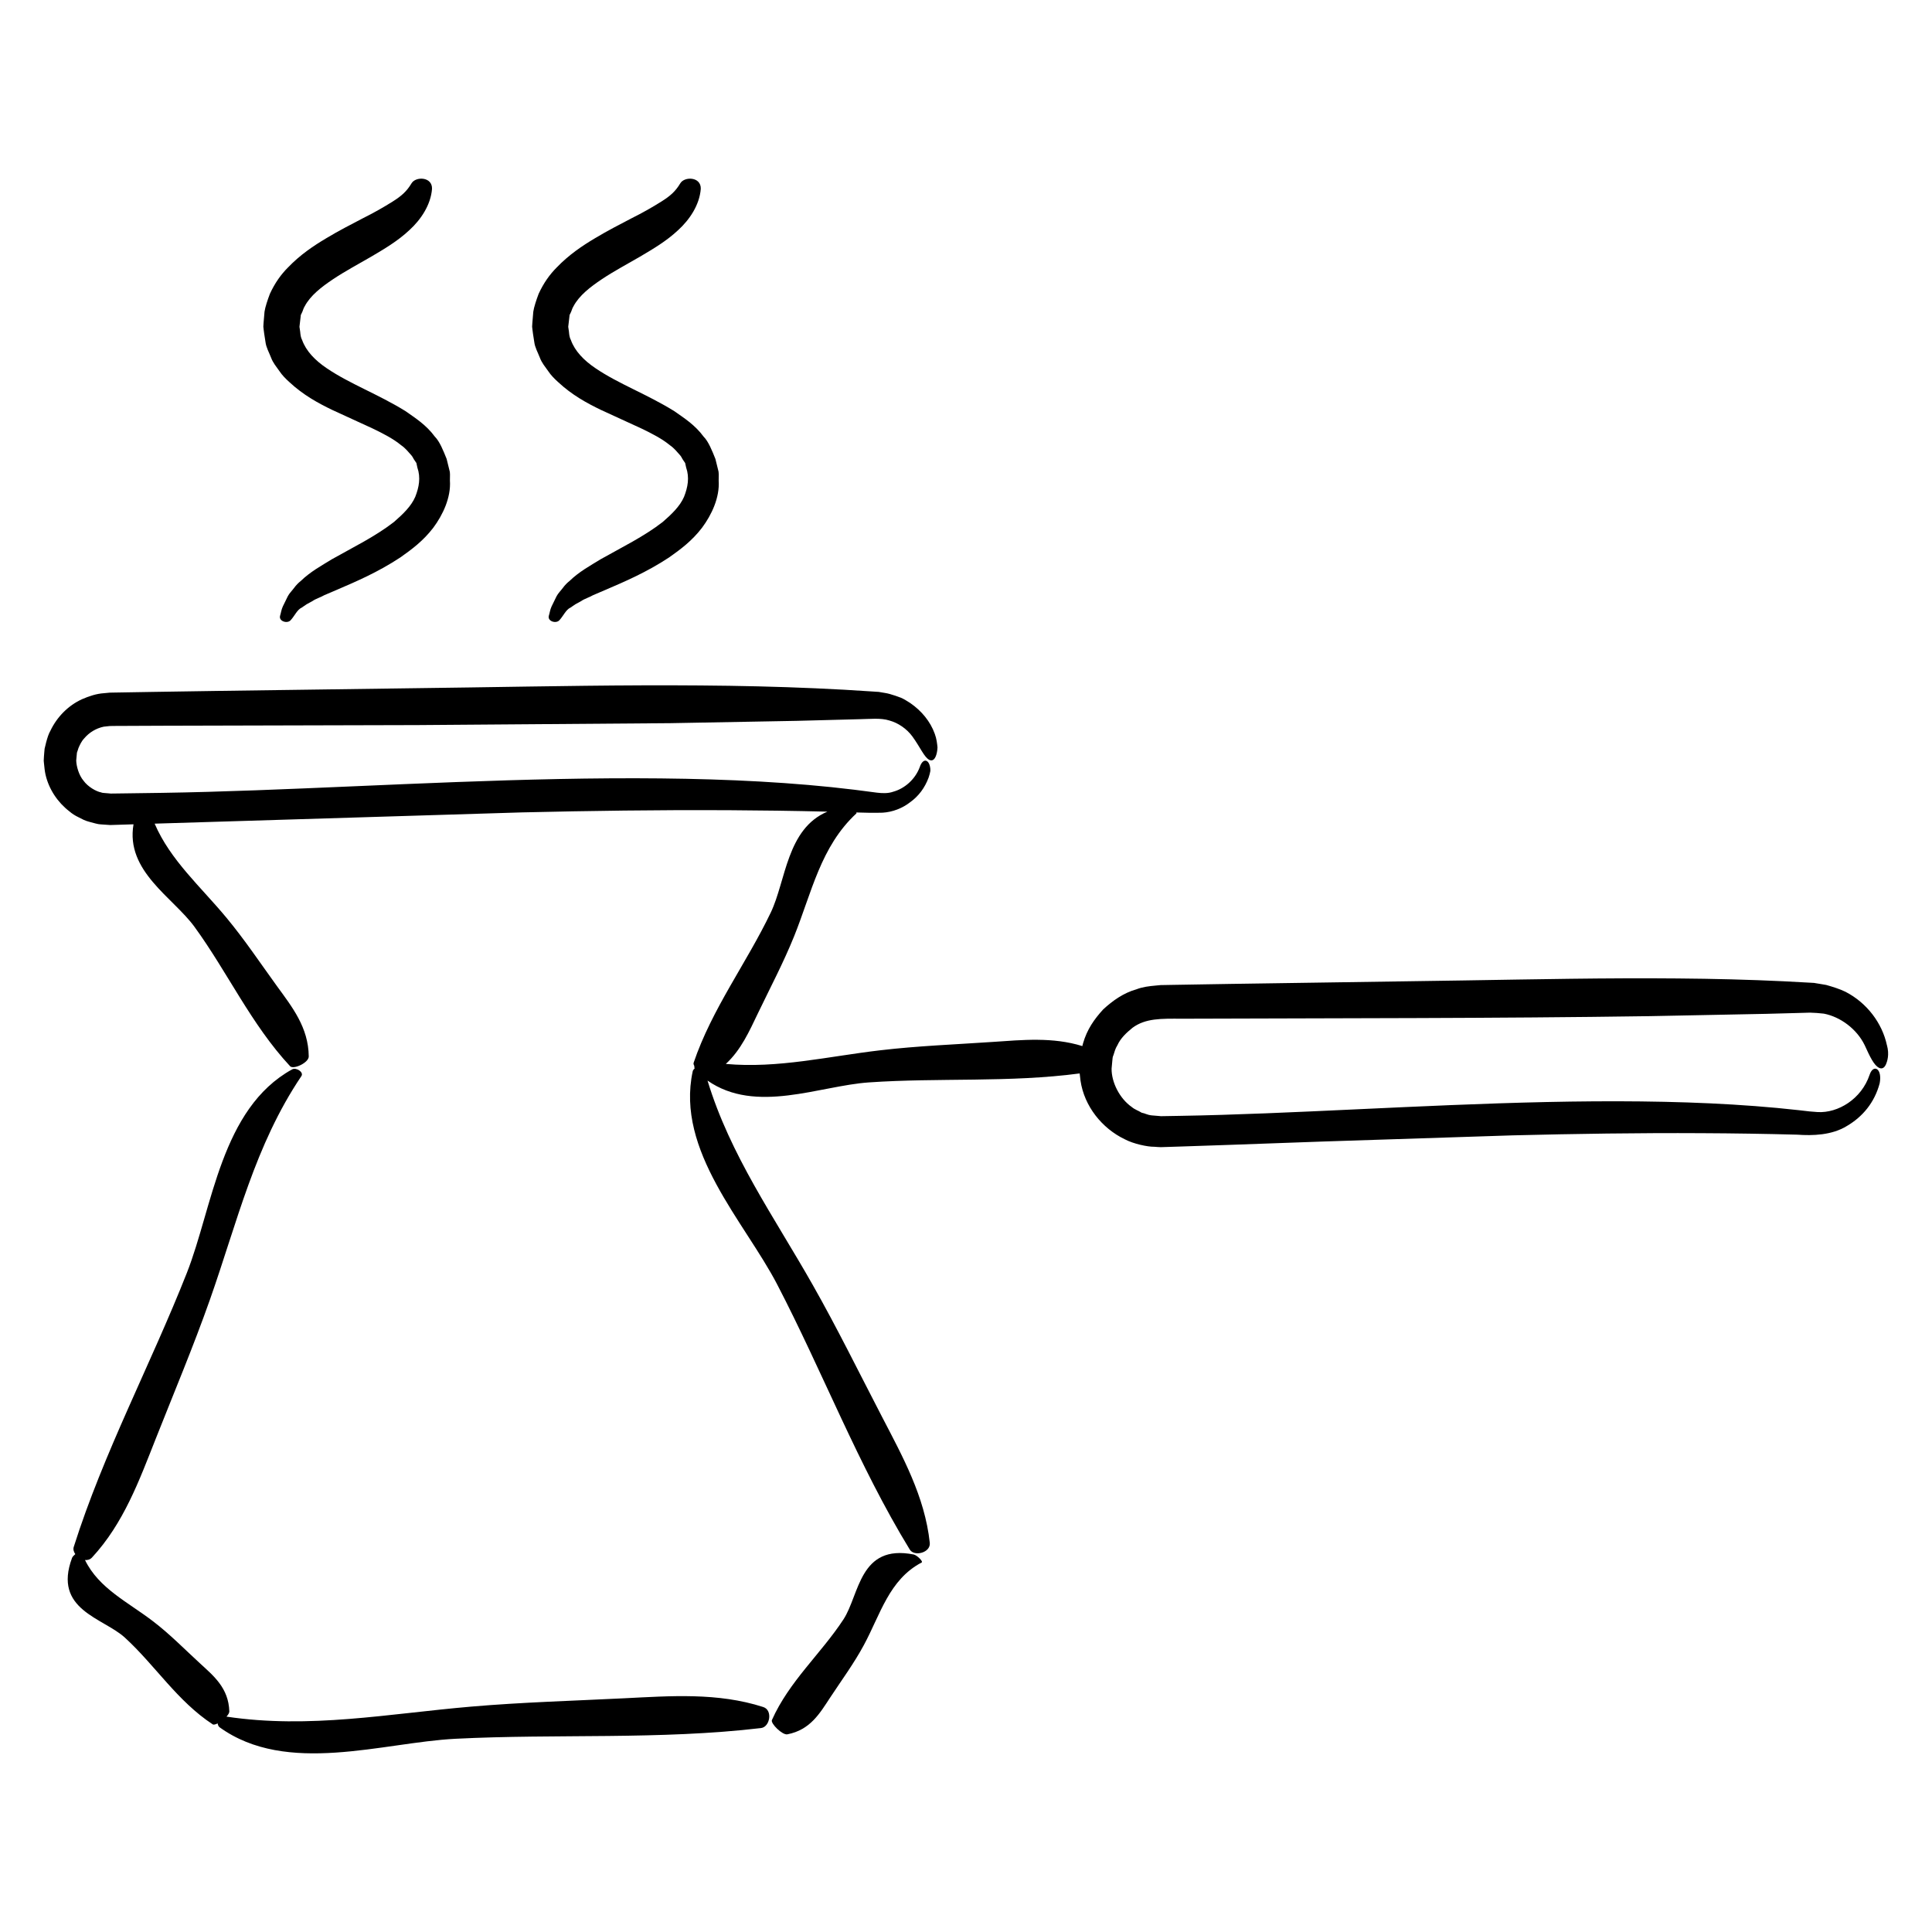
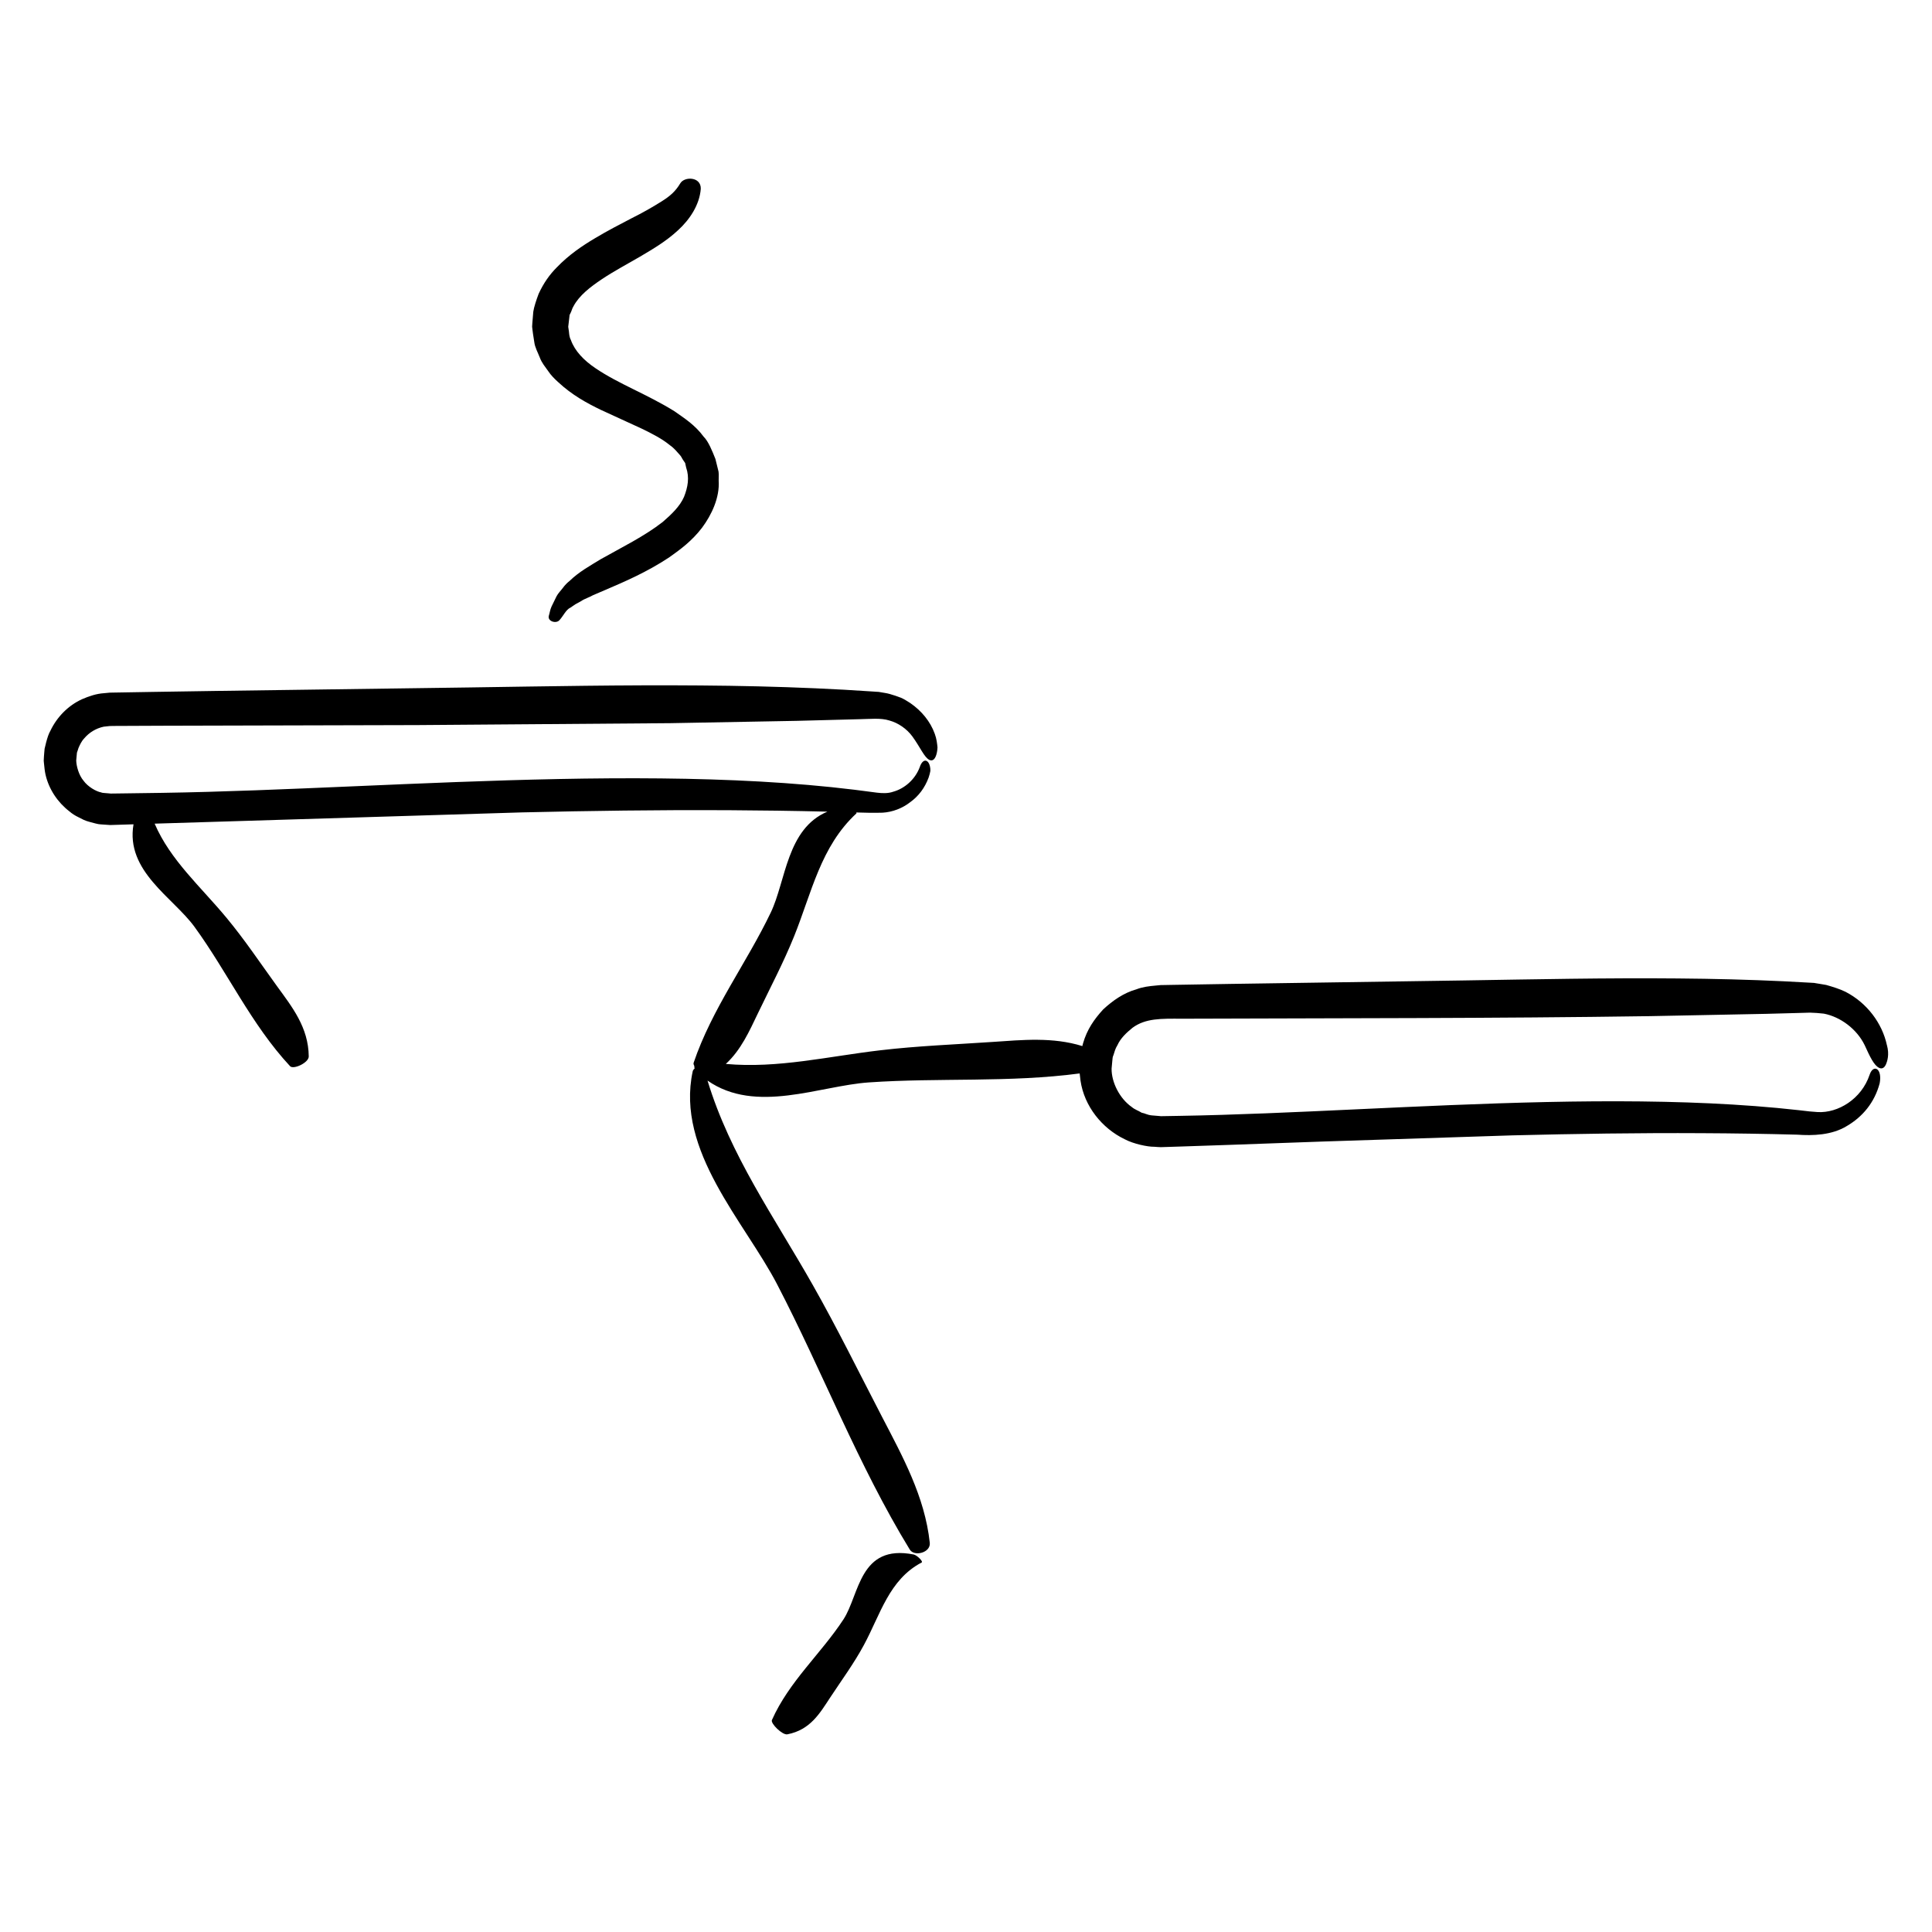
<svg xmlns="http://www.w3.org/2000/svg" fill="#000000" width="800px" height="800px" version="1.1" viewBox="144 144 512 512">
  <g>
-     <path d="m346.27 596.38c-12.086-3.894-24.562-2.926-36.914-2.316-13.477 0.672-27.023 1.047-40.484 2.207-22.02 1.883-42.844 5.957-64.852 2.652 0.449-0.5 0.762-0.992 0.75-1.379-0.188-6.231-4.176-9.43-7.863-12.82-4.027-3.699-7.848-7.609-12.242-10.984-6.664-5.133-14.465-8.746-18.141-16.324 0.676 0.066 1.336-0.102 1.844-0.645 8.402-9.055 12.539-20.461 16.953-31.613 4.816-12.176 9.914-24.285 14.277-36.641 7.269-20.598 11.934-41.035 24.277-59.344 0.699-1.039-1.387-2.371-2.449-1.785-18.867 10.398-21.051 36.535-27.906 53.934-9.578 24.285-22.078 47.645-29.977 72.625-0.207 0.648 0 1.316 0.406 1.906-0.395 0.336-0.746 0.715-0.852 0.996-5.144 13.801 8.238 15.863 14 21.141 8.047 7.367 13.871 16.816 23.281 22.984 0.242 0.156 0.734 0.023 1.301-0.258 0.066 0.422 0.207 0.812 0.516 1.031 17.836 12.863 43.289 4.012 62.543 3.043 26.879-1.359 54.141 0.328 80.953-2.84 2.344-0.285 3.16-4.738 0.578-5.57z" />
    <path d="m386.15 555.96c-14.449-2.863-14.348 10.676-18.633 17.207-5.981 9.125-14.379 16.391-18.953 26.66-0.402 0.902 2.781 4.039 4.086 3.789 6.121-1.18 8.637-5.629 11.395-9.812 3.008-4.566 6.254-8.961 8.883-13.84 4.387-8.121 6.688-17.355 15.32-21.887 0.488-0.258-1.281-1.953-2.098-2.117z" />
    <path d="m644.05 420.98c-1.254-5.844-5.305-11.234-10.992-14.152-1.512-0.742-3.375-1.316-5.098-1.805l-1.727-0.293-0.867-0.141-0.434-0.074-0.215-0.035-0.863-0.047-7.019-0.379c-9.355-0.449-18.773-0.676-28.207-0.754-18.879-0.172-37.855 0.227-56.742 0.527-20.609 0.309-41.262 0.613-61.914 0.922l-15.488 0.258-1.934 0.035-0.969 0.016-1.305 0.125c-1.742 0.16-3.473 0.352-5.113 0.996-3.387 0.941-6.301 3.008-8.82 5.336-2.367 2.606-4.246 5.25-5.32 8.961-0.074 0.25-0.121 0.5-0.191 0.746-7.84-2.438-15.852-1.633-23.801-1.098-9.891 0.672-19.828 1.047-29.703 2.207-13.941 1.629-27.223 4.867-40.977 3.621 4.039-3.719 6.219-8.66 8.531-13.469 3.234-6.731 6.734-13.348 9.551-20.32 4.684-11.613 7.031-23.816 16.512-32.59 0.07-0.066 0-0.172-0.012-0.262 2.246 0.074 4.527 0.133 6.984 0.059 2.613-0.168 5.215-1.148 7.32-2.801 2.203-1.594 3.84-3.762 4.856-6.5 0.223-0.641 0.371-1.238 0.465-1.773 0.023-0.465-0.039-0.828-0.105-1.164-0.145-0.672-0.406-1.137-0.727-1.375-0.629-0.48-1.477-0.031-2 1.586-1.254 3.305-4.07 5.652-6.992 6.465-1.43 0.508-2.957 0.414-4.324 0.258-1.969-0.258-3.945-0.516-5.93-0.77-8.066-0.988-16.438-1.691-25.023-2.176-17.176-0.961-35.207-1.031-53.383-0.672-36.359 0.727-73.305 3.184-105.13 3.668l-8.332 0.117-4.172 0.055-1.043 0.012h-0.074l-0.098-0.012-0.52-0.047c-0.605-0.086-1.578-0.059-1.883-0.242-1.391-0.25-3.57-1.547-4.68-3.094-1.25-1.473-1.895-3.828-1.945-5.356l0.191-2.082c0.141-0.488 0.309-0.797 0.402-1.215 0.348-0.816 0.82-1.844 1.516-2.562 1.309-1.57 3.152-2.68 5.164-3.109l1.543-0.168c0.586-0.047 1.367-0.02 2.035-0.031l4.188-0.02 8.375-0.035c22.328-0.055 44.691-0.109 67.051-0.172 22.359-0.172 44.703-0.336 67.008-0.508 11.145-0.207 22.285-0.406 33.406-0.613l16.668-0.438c2.785-0.035 5.629-0.395 7.949 0.344 2.309 0.637 4.59 2.168 6.102 4.238 2.109 2.902 3.117 5.496 4.481 6.191 0.656 0.324 1.285 0.109 1.727-0.984 0.211-0.543 0.402-1.316 0.441-2.316-0.102-0.969-0.211-2.231-0.727-3.613-1.176-3.281-3.535-6.106-6.492-8.141-0.789-0.473-1.473-0.973-2.402-1.375-0.977-0.387-1.996-0.73-3.023-1.023-1.008-0.277-1.352-0.266-2.055-0.406l-0.465-0.082-0.23-0.039-0.117-0.02-0.059-0.012-0.648-0.035-0.941-0.066c-5.031-0.348-10.078-0.625-15.141-0.848-10.121-0.449-20.293-0.676-30.5-0.754-20.402-0.172-40.918 0.227-61.34 0.527-22.285 0.309-44.613 0.613-66.941 0.922l-16.742 0.258-8.367 0.141-2.098 0.035-1.066 0.02-1.516 0.145c-2.023 0.125-3.988 0.789-5.836 1.594-3.699 1.684-6.66 4.742-8.379 8.352-0.484 0.812-0.832 1.969-1.133 3.09l-0.406 1.676-0.098 1.066-0.082 1.043-0.055 1.078 0.07 0.742c0.109 0.988 0.188 1.98 0.406 2.941 0.891 3.891 3.223 7.344 6.309 9.723 0.742 0.645 1.566 1.16 2.457 1.582 0.867 0.453 1.684 0.91 2.836 1.199 0.961 0.266 2.418 0.684 2.984 0.676l2.562 0.176c2.07-0.066 4.106-0.125 6.172-0.191-2.156 12.434 10.484 19.371 16.172 27.191 8.766 12.043 15.012 25.832 25.316 36.91 0.902 0.969 4.961-0.926 4.949-2.574-0.07-7.723-4.422-13.133-8.445-18.676-4.383-6.051-8.535-12.273-13.332-18.055-6.852-8.273-14.883-15.254-19.062-24.969 32.93-1.008 65.191-1.996 97.371-2.984 18.02-0.422 36.047-0.672 54.203-0.586 8.867 0.047 17.766 0.172 26.711 0.387-10.785 4.543-10.973 18.312-15.008 26.742-6.43 13.438-15.586 25.492-20.441 39.816-0.082 0.238 0.016 0.523 0.176 0.828 0.004 0.25 0.023 0.469 0.086 0.691-0.25 0.211-0.449 0.469-0.508 0.754-4.527 21.07 13.758 39.863 22.383 56.453 12.047 23.164 21.473 47.922 35.141 70.266 1.199 1.965 5.586 0.836 5.305-1.785-1.316-12.281-7.211-22.887-12.734-33.539-6.031-11.617-11.82-23.41-18.289-34.812-10.23-18.051-21.836-34.277-27.879-54.145 12.812 8.953 29.719 1.379 42.758 0.488 18.547-1.281 37.336 0.09 55.867-2.379l0.223 1.91c0.992 6.793 5.703 12.629 11.672 15.508 2.324 1.258 6.207 2.055 7.84 2.012l0.801 0.059 0.398 0.023 0.559 0.023 0.105-0.004 0.195-0.004 1.598-0.051 3.199-0.102c4.258-0.141 8.504-0.289 12.734-0.43 8.465-0.301 16.895-0.605 25.285-0.906 16.793-0.543 33.469-1.09 50.117-1.629 16.672-0.418 33.344-0.672 50.141-0.578 8.398 0.039 16.828 0.168 25.301 0.395 4.016 0.289 9.148 0.18 13.18-2.316 4.106-2.414 7.273-6.137 8.656-11.273 0.77-3.981-1.676-5.234-2.664-2.281-2.152 6.434-8.367 10.188-13.773 9.879l-2.156-0.172-2.836-0.328c-1.91-0.195-3.824-0.395-5.75-0.59-3.863-0.359-7.785-0.656-11.754-0.898-15.879-0.961-32.566-1.031-49.383-0.672-33.629 0.73-67.809 3.184-97.242 3.668l-3.859 0.066-0.961 0.016h-0.109l-0.484-0.047-1.918-0.16c-1.273-0.133-1.734-0.543-2.684-0.711-0.84-0.539-1.848-0.832-2.613-1.5-3.254-2.262-5.406-6.606-5.359-10.184l0.176-1.93c0.039-0.676 0.117-1.301 0.312-1.633 0.293-0.836 0.449-1.703 1.047-2.625 0.848-1.898 2.418-3.34 4.012-4.641 3.465-2.539 7.551-2.43 13.078-2.398 20.656-0.059 41.336-0.109 62.023-0.172 20.676-0.07 41.352-0.203 61.98-0.508 10.312-0.207 20.617-0.406 30.902-0.613l7.715-0.207 3.856-0.109c0.957 0.023 2.508 0.121 3.656 0.266 4.344 0.84 8.711 4.019 10.82 8.363 1.387 3.047 2.481 5.387 3.856 6.016 0.648 0.293 1.281 0.102 1.738-0.852 0.406-0.906 0.988-2.691 0.301-5.172zm-192.41 18.828h-0.012c-0.141-0.008-0.09-0.004 0.012 0z" />
-     <path d="m213.88 231.39 0.141 1.082 0.336 2.156c0.168 1.438 0.945 2.762 1.461 4.109 0.516 1.41 1.41 2.438 2.207 3.578 0.789 1.188 1.707 2.074 2.641 2.926 3.707 3.461 7.664 5.602 11.371 7.391l10.746 4.934c2.785 1.344 5.461 2.719 7.512 4.414 1.16 0.797 1.895 1.758 2.75 2.711 0.395 0.477 0.504 0.883 0.84 1.328l0.465 0.684 0.254 1.191c0.922 2.66 0.449 5.223-0.555 7.766-1.09 2.543-3.359 4.676-5.664 6.684-4.934 3.828-10.762 6.664-16.434 9.863-2.785 1.715-5.715 3.305-8.219 5.734-0.684 0.539-1.289 1.164-1.82 1.895-0.535 0.73-1.199 1.328-1.648 2.188l-1.316 2.695c-0.422 0.934-0.465 1.648-0.73 2.481-0.387 1.461 1.996 2.191 2.856 1.102 0.996-1.082 1.703-2.762 2.863-3.269 0.449-0.309 0.891-0.605 1.32-0.898 0.535-0.297 1.062-0.586 1.578-0.867 0.828-0.598 2.207-0.996 3.109-1.543 1.188-0.508 2.352-1.008 3.508-1.5 4.887-2.106 10.637-4.551 16.637-8.5 2.988-2.102 6.066-4.379 8.73-7.863 2.543-3.41 4.727-8.031 4.414-12.5l0.02-1.637-0.043-0.672v-0.02l-0.008-0.031-0.02-0.074-0.039-0.141-0.07-0.293-0.141-0.574-0.566-2.297c-0.875-2.18-1.84-4.629-3.125-5.91-2.352-3.188-5.25-4.969-7.789-6.769-7.266-4.5-14.777-7.219-20.895-11.383-3.043-2.047-5.457-4.555-6.481-7.43-0.379-0.688-0.457-1.461-0.527-2.242l-0.168-1.152-0.02-0.125 0.02-0.188 0.086-0.742 0.172-1.48 0.086-0.742 0.223-0.453c0.336-0.598 0.387-1.199 0.82-1.867 1.484-2.812 4.434-5.109 7.543-7.18 3.141-2.098 6.606-3.934 10.078-5.953 3.445-2.039 6.996-4.109 10.09-7.012 3.078-2.805 5.68-6.695 6.012-10.949 0.105-3.246-4.312-3.34-5.426-1.477-1.316 2.199-2.715 3.398-5.043 4.863-2.262 1.422-4.859 2.914-7.945 4.453-3 1.578-6.238 3.215-9.609 5.246-3.324 1.977-6.871 4.332-10.172 7.769-1.832 1.844-3.426 4.047-4.769 6.961-0.586 1.527-1.266 3.555-1.426 4.738l-0.254 2.965-0.059 1.012 0.031 0.273z" />
    <path d="m285.11 231.39 0.141 1.082 0.336 2.16c0.168 1.438 0.945 2.762 1.461 4.109 0.516 1.41 1.41 2.438 2.207 3.578 0.789 1.188 1.707 2.074 2.641 2.926 3.707 3.461 7.664 5.602 11.371 7.391l10.746 4.934c2.785 1.344 5.461 2.719 7.512 4.414 1.16 0.797 1.895 1.758 2.75 2.711 0.387 0.473 0.5 0.883 0.832 1.324l0.465 0.684 0.262 1.188c0.922 2.66 0.449 5.223-0.555 7.766-1.094 2.547-3.367 4.68-5.672 6.688-4.934 3.828-10.762 6.664-16.434 9.863-2.785 1.715-5.715 3.305-8.219 5.734-0.684 0.539-1.289 1.164-1.82 1.895-0.535 0.73-1.199 1.328-1.648 2.188l-1.316 2.695c-0.422 0.934-0.465 1.648-0.73 2.481-0.387 1.461 1.996 2.191 2.856 1.102 0.996-1.082 1.703-2.762 2.863-3.269 0.449-0.309 0.891-0.605 1.32-0.898 0.535-0.297 1.062-0.586 1.578-0.867 0.828-0.598 2.207-0.996 3.109-1.543 1.188-0.508 2.352-1.008 3.508-1.5 4.887-2.106 10.637-4.551 16.637-8.5 2.988-2.102 6.066-4.379 8.73-7.863 2.543-3.41 4.727-8.031 4.414-12.5l0.02-1.637-0.047-0.68v-0.02l-0.012-0.035-0.008-0.062-0.035-0.141-0.07-0.289-0.141-0.574-0.57-2.301c-0.871-2.18-1.84-4.629-3.125-5.91-2.352-3.188-5.25-4.969-7.789-6.769-7.266-4.504-14.777-7.219-20.895-11.383-3.043-2.047-5.457-4.555-6.481-7.43-0.383-0.68-0.457-1.461-0.527-2.238l-0.168-1.152-0.02-0.125 0.02-0.188 0.086-0.742 0.172-1.48 0.086-0.742 0.223-0.453c0.336-0.598 0.387-1.199 0.82-1.867 1.484-2.812 4.434-5.109 7.543-7.18 3.141-2.098 6.606-3.934 10.078-5.953 3.445-2.039 6.992-4.109 10.086-7.012 3.078-2.805 5.68-6.695 6.012-10.949 0.105-3.246-4.312-3.34-5.426-1.477-1.316 2.195-2.715 3.394-5.047 4.856-2.258 1.422-4.852 2.91-7.945 4.453-2.996 1.578-6.238 3.215-9.609 5.246-3.324 1.977-6.871 4.332-10.172 7.769-1.832 1.844-3.426 4.047-4.769 6.961-0.582 1.531-1.254 3.559-1.418 4.742l-0.25 2.965-0.062 1.016 0.031 0.273z" />
  </g>
</svg>